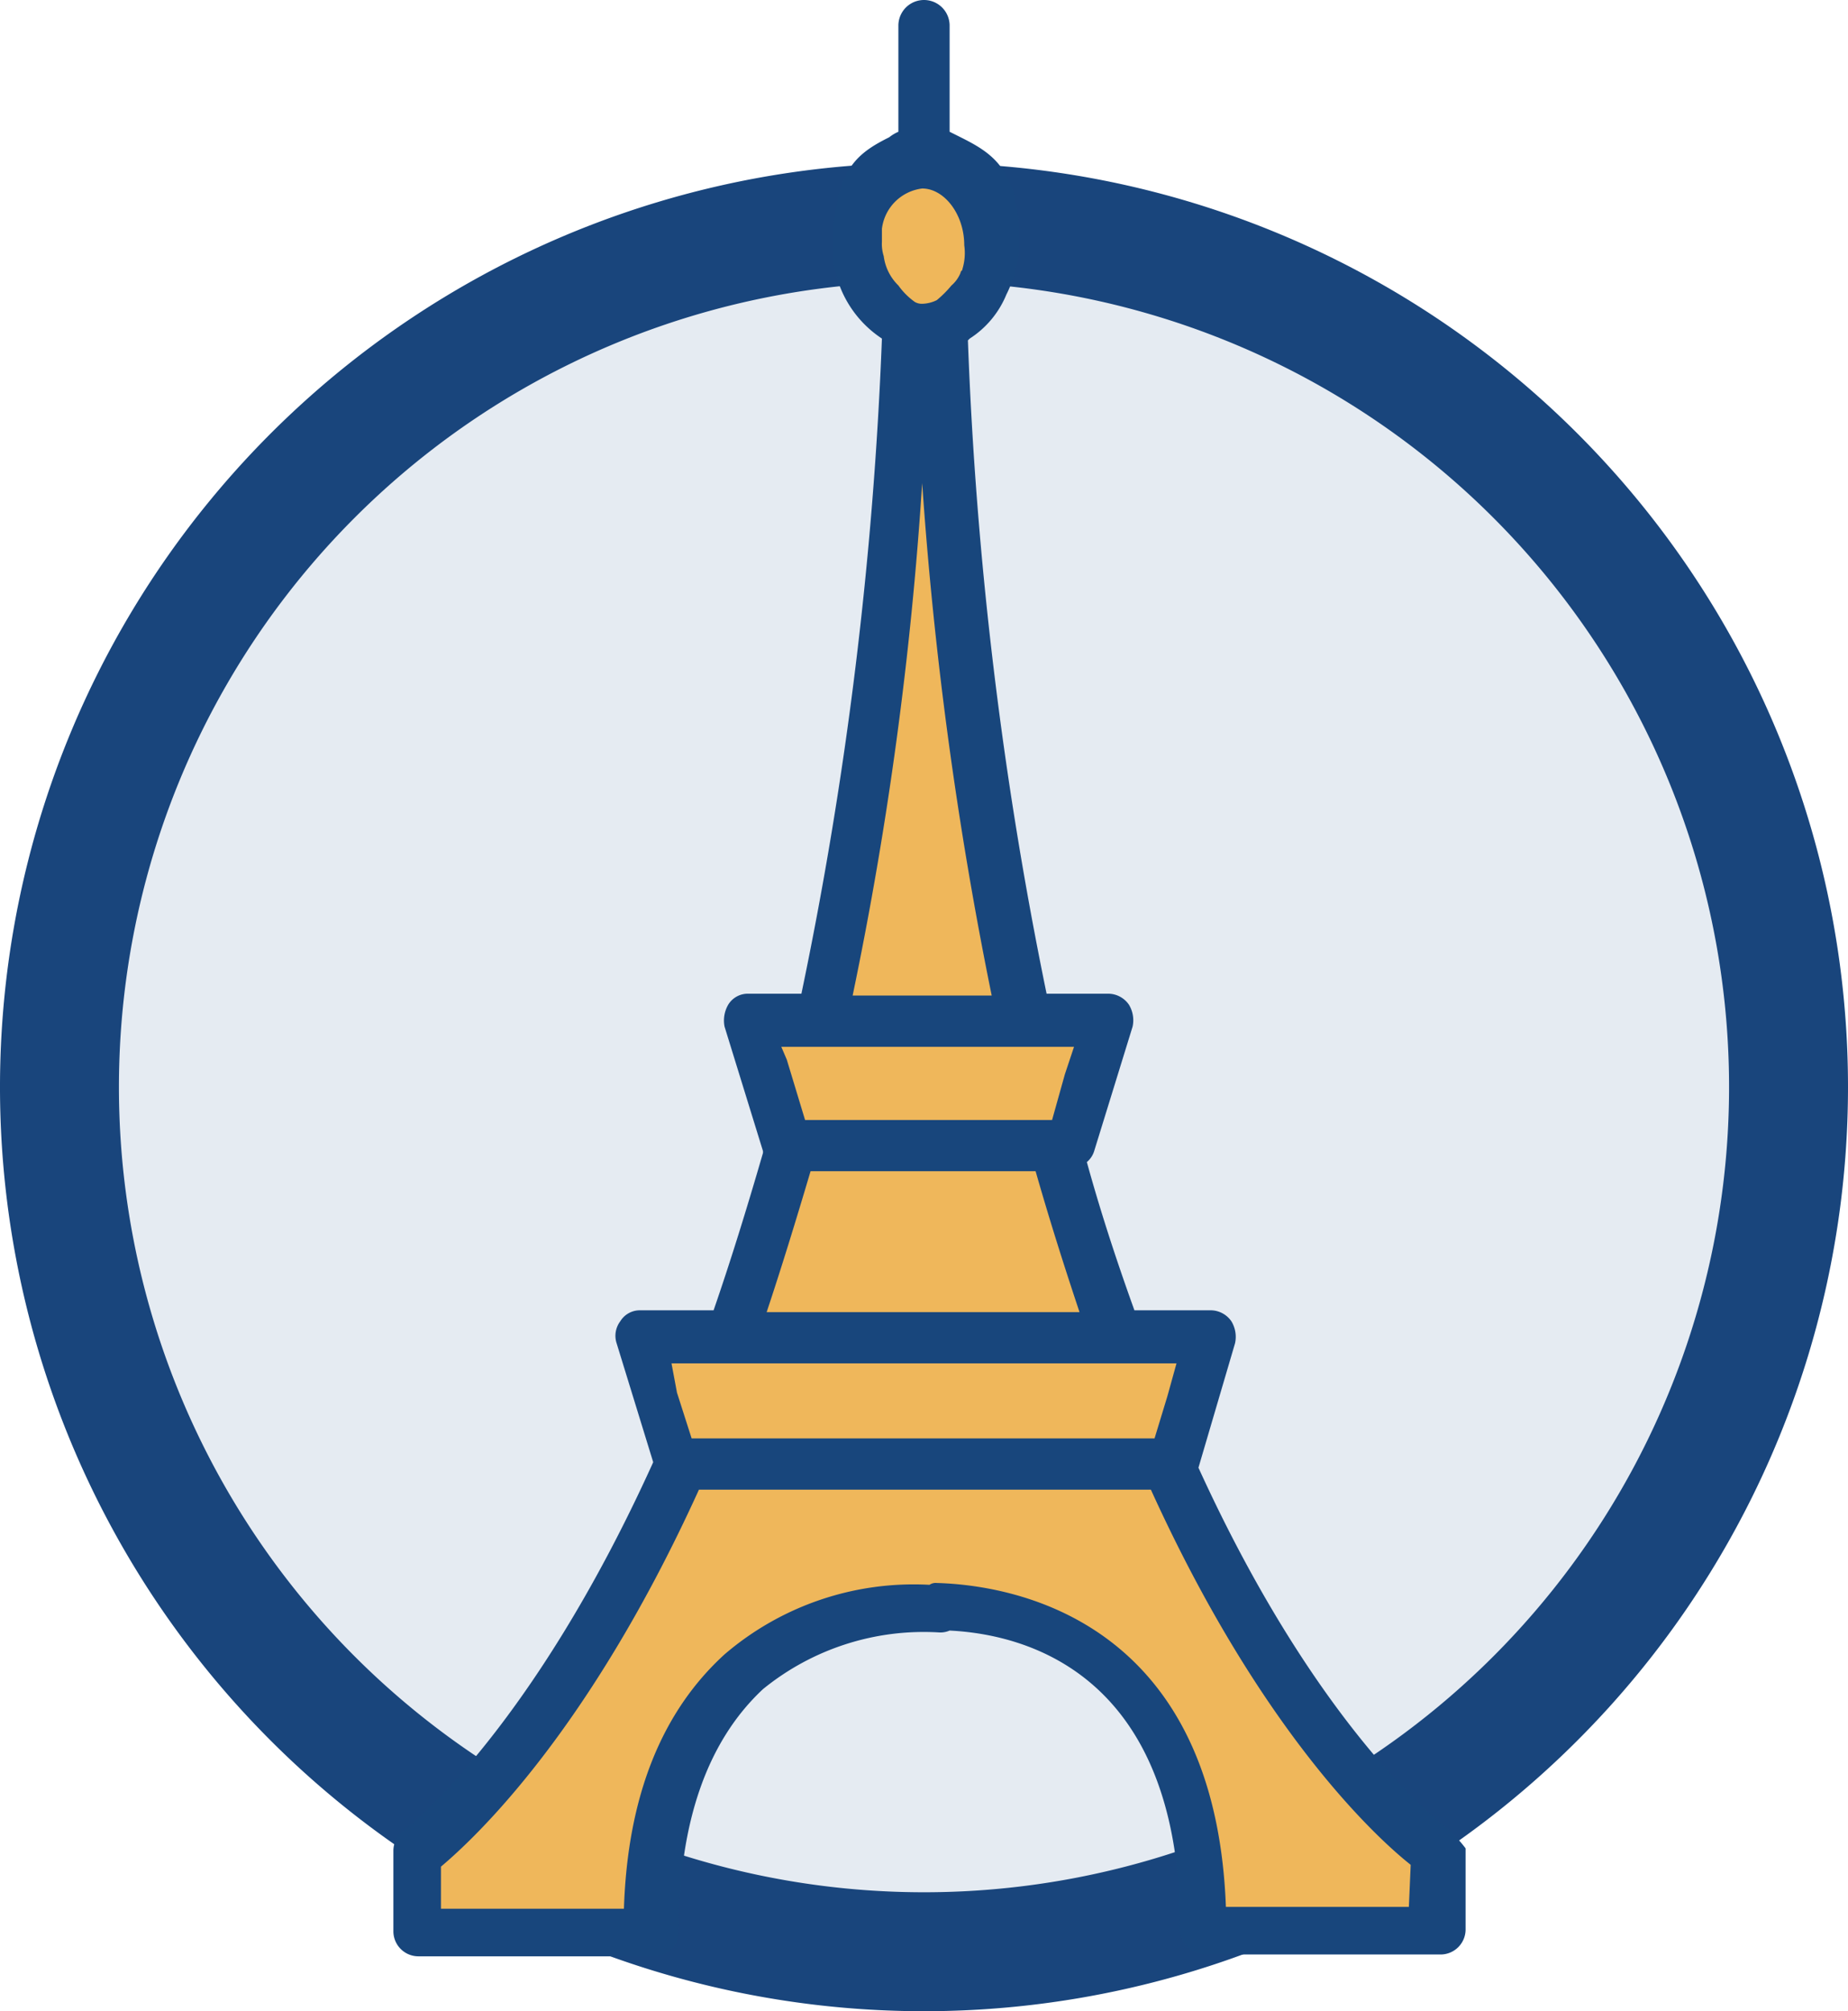
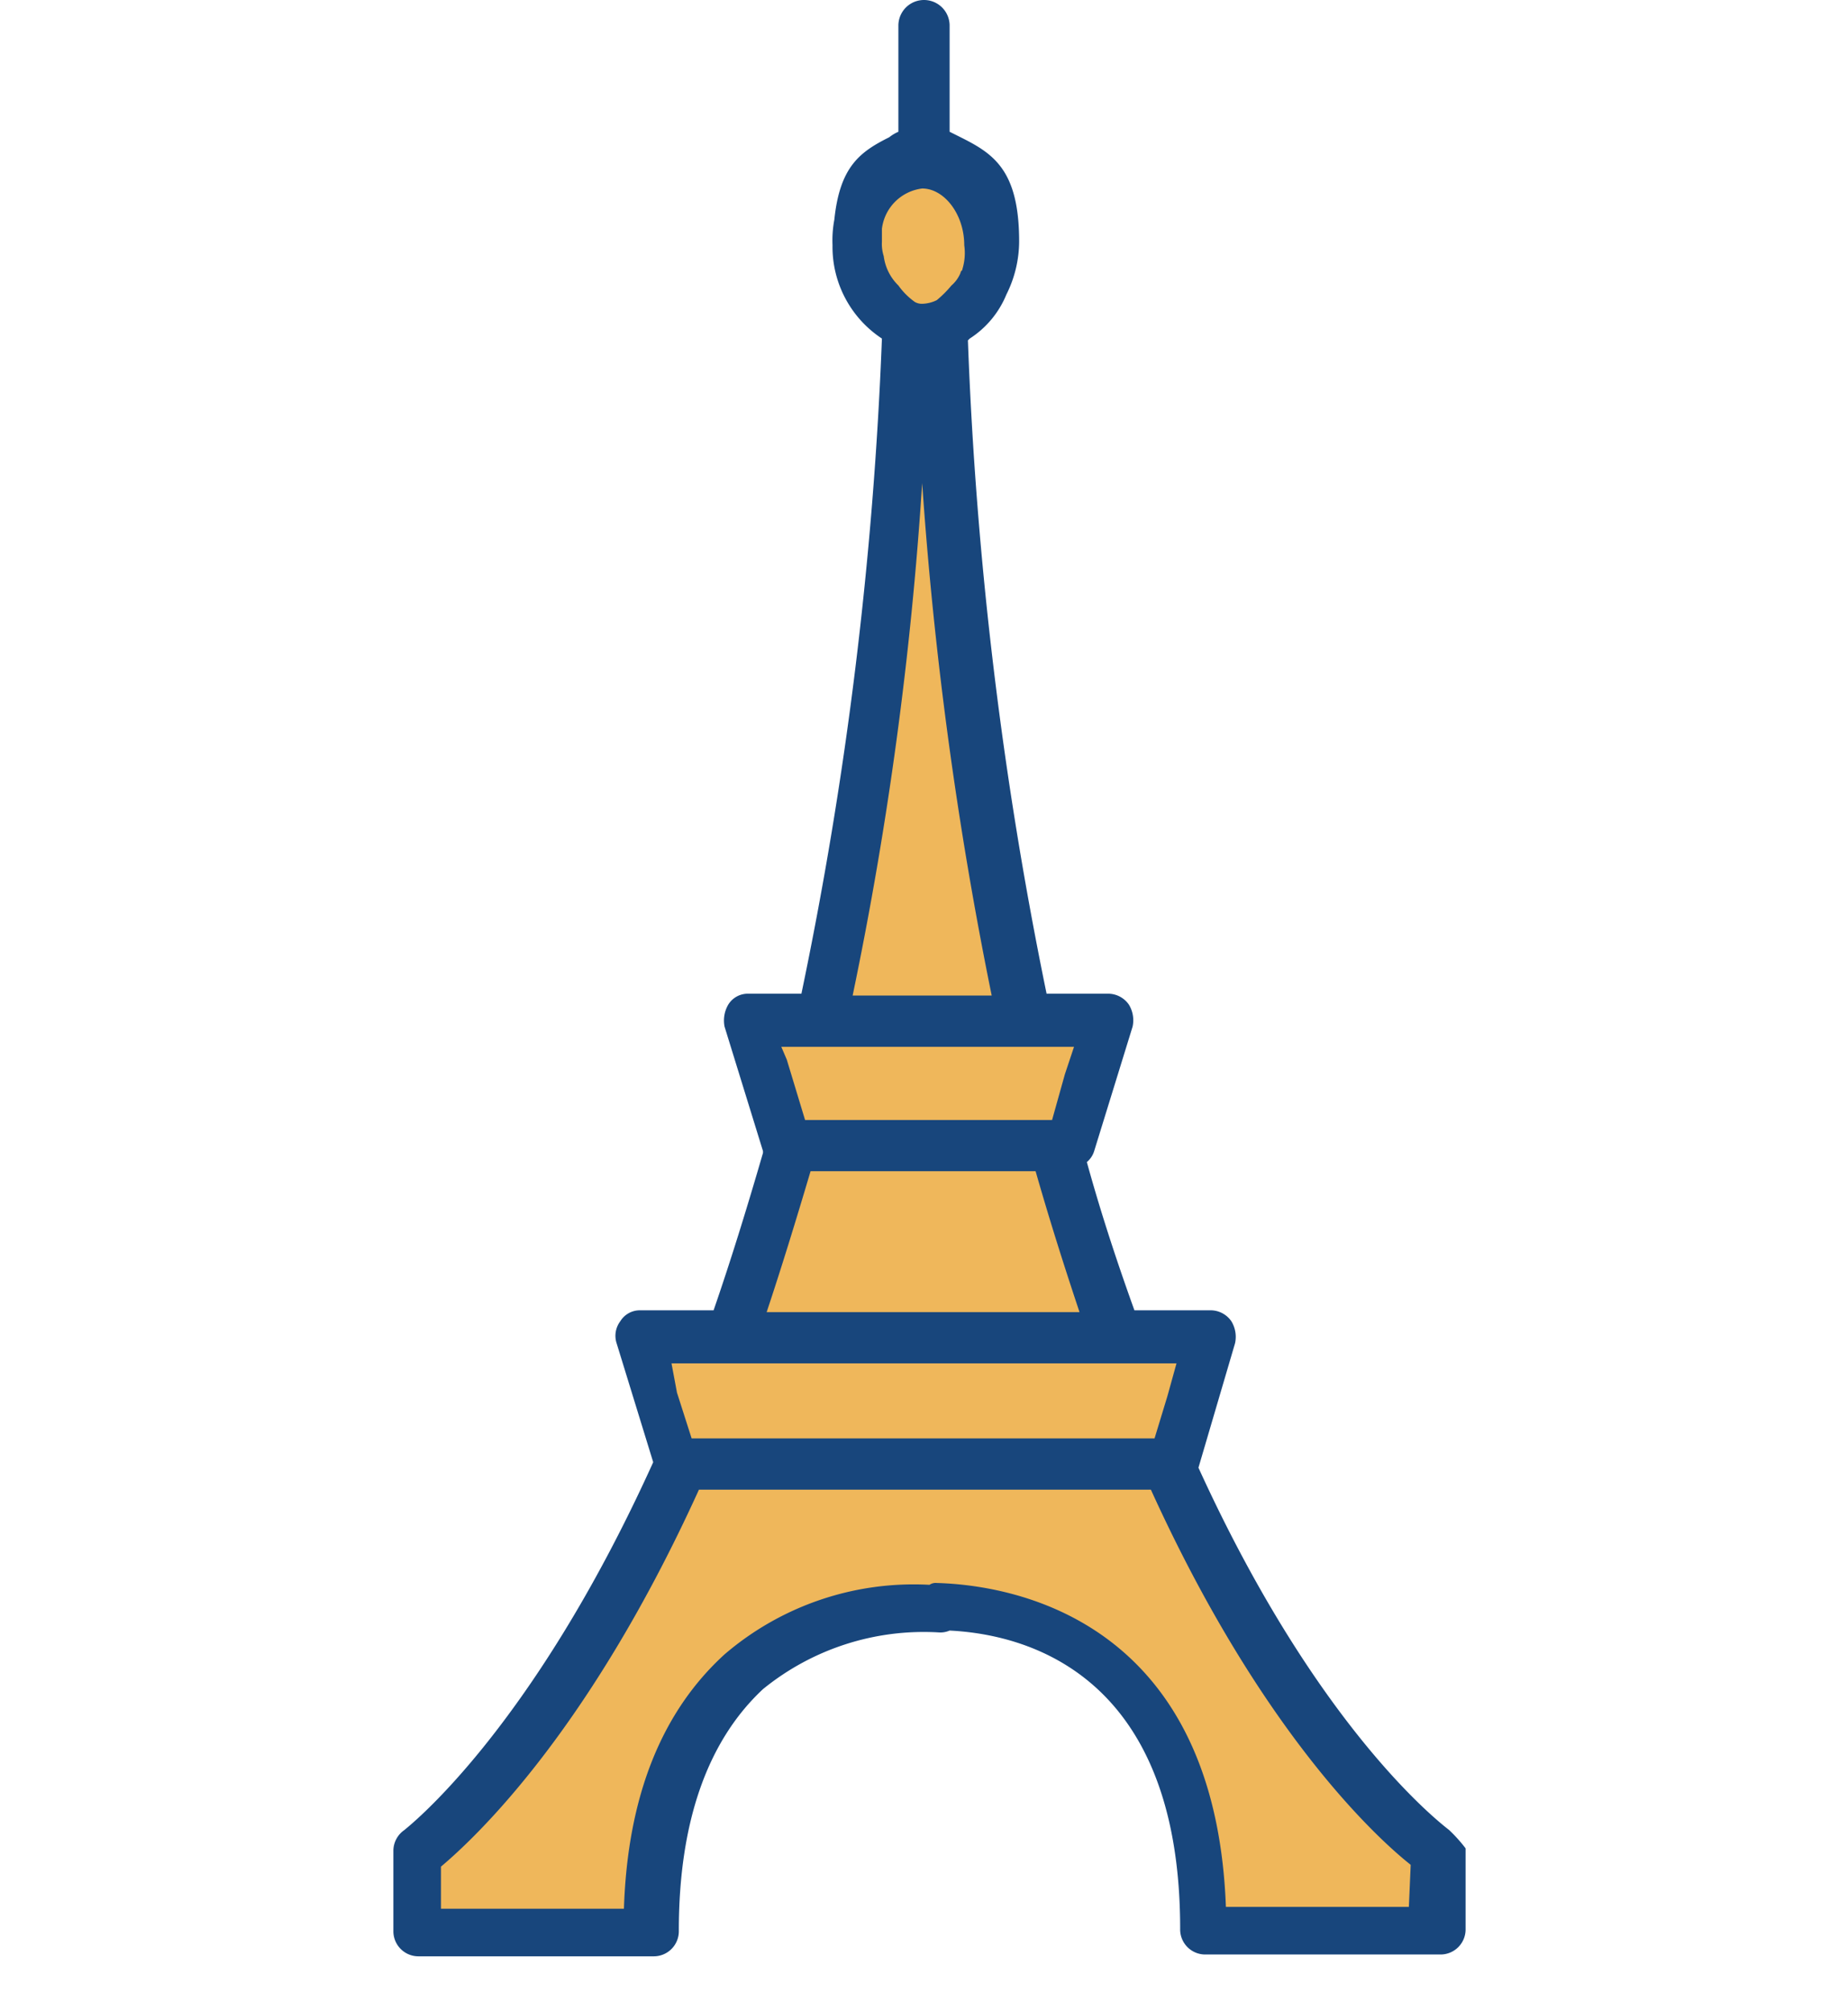
<svg xmlns="http://www.w3.org/2000/svg" id="Layer_1" data-name="Layer 1" width="101" height="109.9" viewBox="0 0 101 109.9">
  <defs>
    <style>.cls-1{fill:#e5ebf2;}.cls-2{fill:#19457c;}.cls-3{fill:#efb75b;}.cls-4{fill:#18467c;}</style>
  </defs>
  <title>usp6</title>
-   <circle class="cls-1" cx="50.5" cy="59.6" r="46.2" />
-   <path class="cls-2" d="M50.5,15.4a44,44,0,1,1-44,44,44,44,0,0,1,44-44m0-6.5A50.5,50.5,0,1,0,101,59.4,50.49,50.49,0,0,0,50.5,8.9Z" />
  <path class="cls-3" d="M50.6,9c-2.1.3-4.9,1.8-3.4,5.6s2.3,6.1,2.1,8.2-4.6,32.5-4.6,32.5l-3.9,1,2.4,6.9-3.4,9.6-5.3,1,2.2,6.4-2.9,6.9-6.5,8.5-4.6,5.9.5,4.5,11.9-.5s-.5-15.2,15.5-17.3c0,0,11.2.2,13.7,11.3,0,0,.4,7.1,3.2,6.6s10.8-.7,10.8-.7V101a42.23,42.23,0,0,1-9.9-11.6c-6.2-11.1-3.2-10.9-3.2-12.9s1.9-3.3.3-3.5-4.5,1-5.3-2.2-1.8-7-1.8-7l1.9-7.4-3.9-2s-3.7-20.5-4-28.4,0-8.8,1.1-10.6.7-5.4-.7-6A3,3,0,0,0,50.6,9Z" />
  <path class="cls-4" d="M79.2,100c-.1-.1-7-5.1-13.7-19.8l2-6.8a1.64,1.64,0,0,0-.2-1.2,1.38,1.38,0,0,0-1.1-.6H62c-.9-2.5-1.8-5.2-2.6-8.1a1.27,1.27,0,0,0,.4-.6l2.1-6.8a1.64,1.64,0,0,0-.2-1.2,1.38,1.38,0,0,0-1.1-.6H57.2a216.66,216.66,0,0,1-4.3-35.7l.1-.1a5.2,5.2,0,0,0,2-2.4,6.53,6.53,0,0,0,.7-2.9c0-3.9-1.4-4.8-3.2-5.7l-.6-.3V1.4a1.4,1.4,0,1,0-2.8,0V7.2a2.19,2.19,0,0,0-.5.3c-1.6.8-2.7,1.6-3,4.5a6.15,6.15,0,0,0-.1,1.4,6,6,0,0,0,2.7,5.1,215.6,215.6,0,0,1-4.4,35.8H40.9a1.25,1.25,0,0,0-1.1.6,1.72,1.72,0,0,0-.2,1.2l2.1,6.8V63c-.9,3.1-1.8,6-2.7,8.6H35a1.25,1.25,0,0,0-1.1.6,1.32,1.32,0,0,0-.2,1.2l2,6.5C29,94.7,22.2,99.9,22.1,100a1.38,1.38,0,0,0-.6,1.1v4.4a1.37,1.37,0,0,0,1.4,1.4H35.7a1.37,1.37,0,0,0,1.4-1.4c0-6,1.6-10.4,4.6-13.2a13.92,13.92,0,0,1,9.6-3.1,1.27,1.27,0,0,0,.6-.1c4.1.2,12.6,2.3,12.6,16.3a1.37,1.37,0,0,0,1.4,1.4H78.7a1.37,1.37,0,0,0,1.4-1.4V101A8.12,8.12,0,0,0,79.2,100ZM52.6,14.7h0c0,.1-.1.1-.1.2a1.79,1.79,0,0,1-.5.7,6,6,0,0,1-.8.8,1.88,1.88,0,0,1-.8.2.76.76,0,0,1-.4-.1,3.82,3.82,0,0,1-.9-.9,2.72,2.72,0,0,1-.8-1.6,2.2,2.2,0,0,1-.1-.8v-.7a2.53,2.53,0,0,1,2.2-2.2c1.2,0,2.3,1.4,2.3,3.1a3,3,0,0,1-.1,1.3ZM50.4,26.4a213.7,213.7,0,0,0,3.8,28H46.6A200,200,0,0,0,50.4,26.4ZM42.7,57.2h16l-.5,1.5-.7,2.5H44l-1-3.3ZM44.3,64H56.6c.8,2.8,1.6,5.3,2.4,7.7H41.9C42.7,69.3,43.5,66.7,44.3,64ZM36.7,74.5H64.3l-.5,1.8-.7,2.3H37.8L37,76.1ZM77,104.2H67c-.6-16.1-12.2-17.6-15.8-17.7a.6.6,0,0,0-.4.1,15.88,15.88,0,0,0-11.2,3.8c-3.4,3.1-5.3,7.7-5.5,13.9h-10V102c1.9-1.6,8.1-7.4,14.1-20.6H62.9c6,13.2,12.3,19,14.2,20.5l-.1,2.3Z" />
</svg>